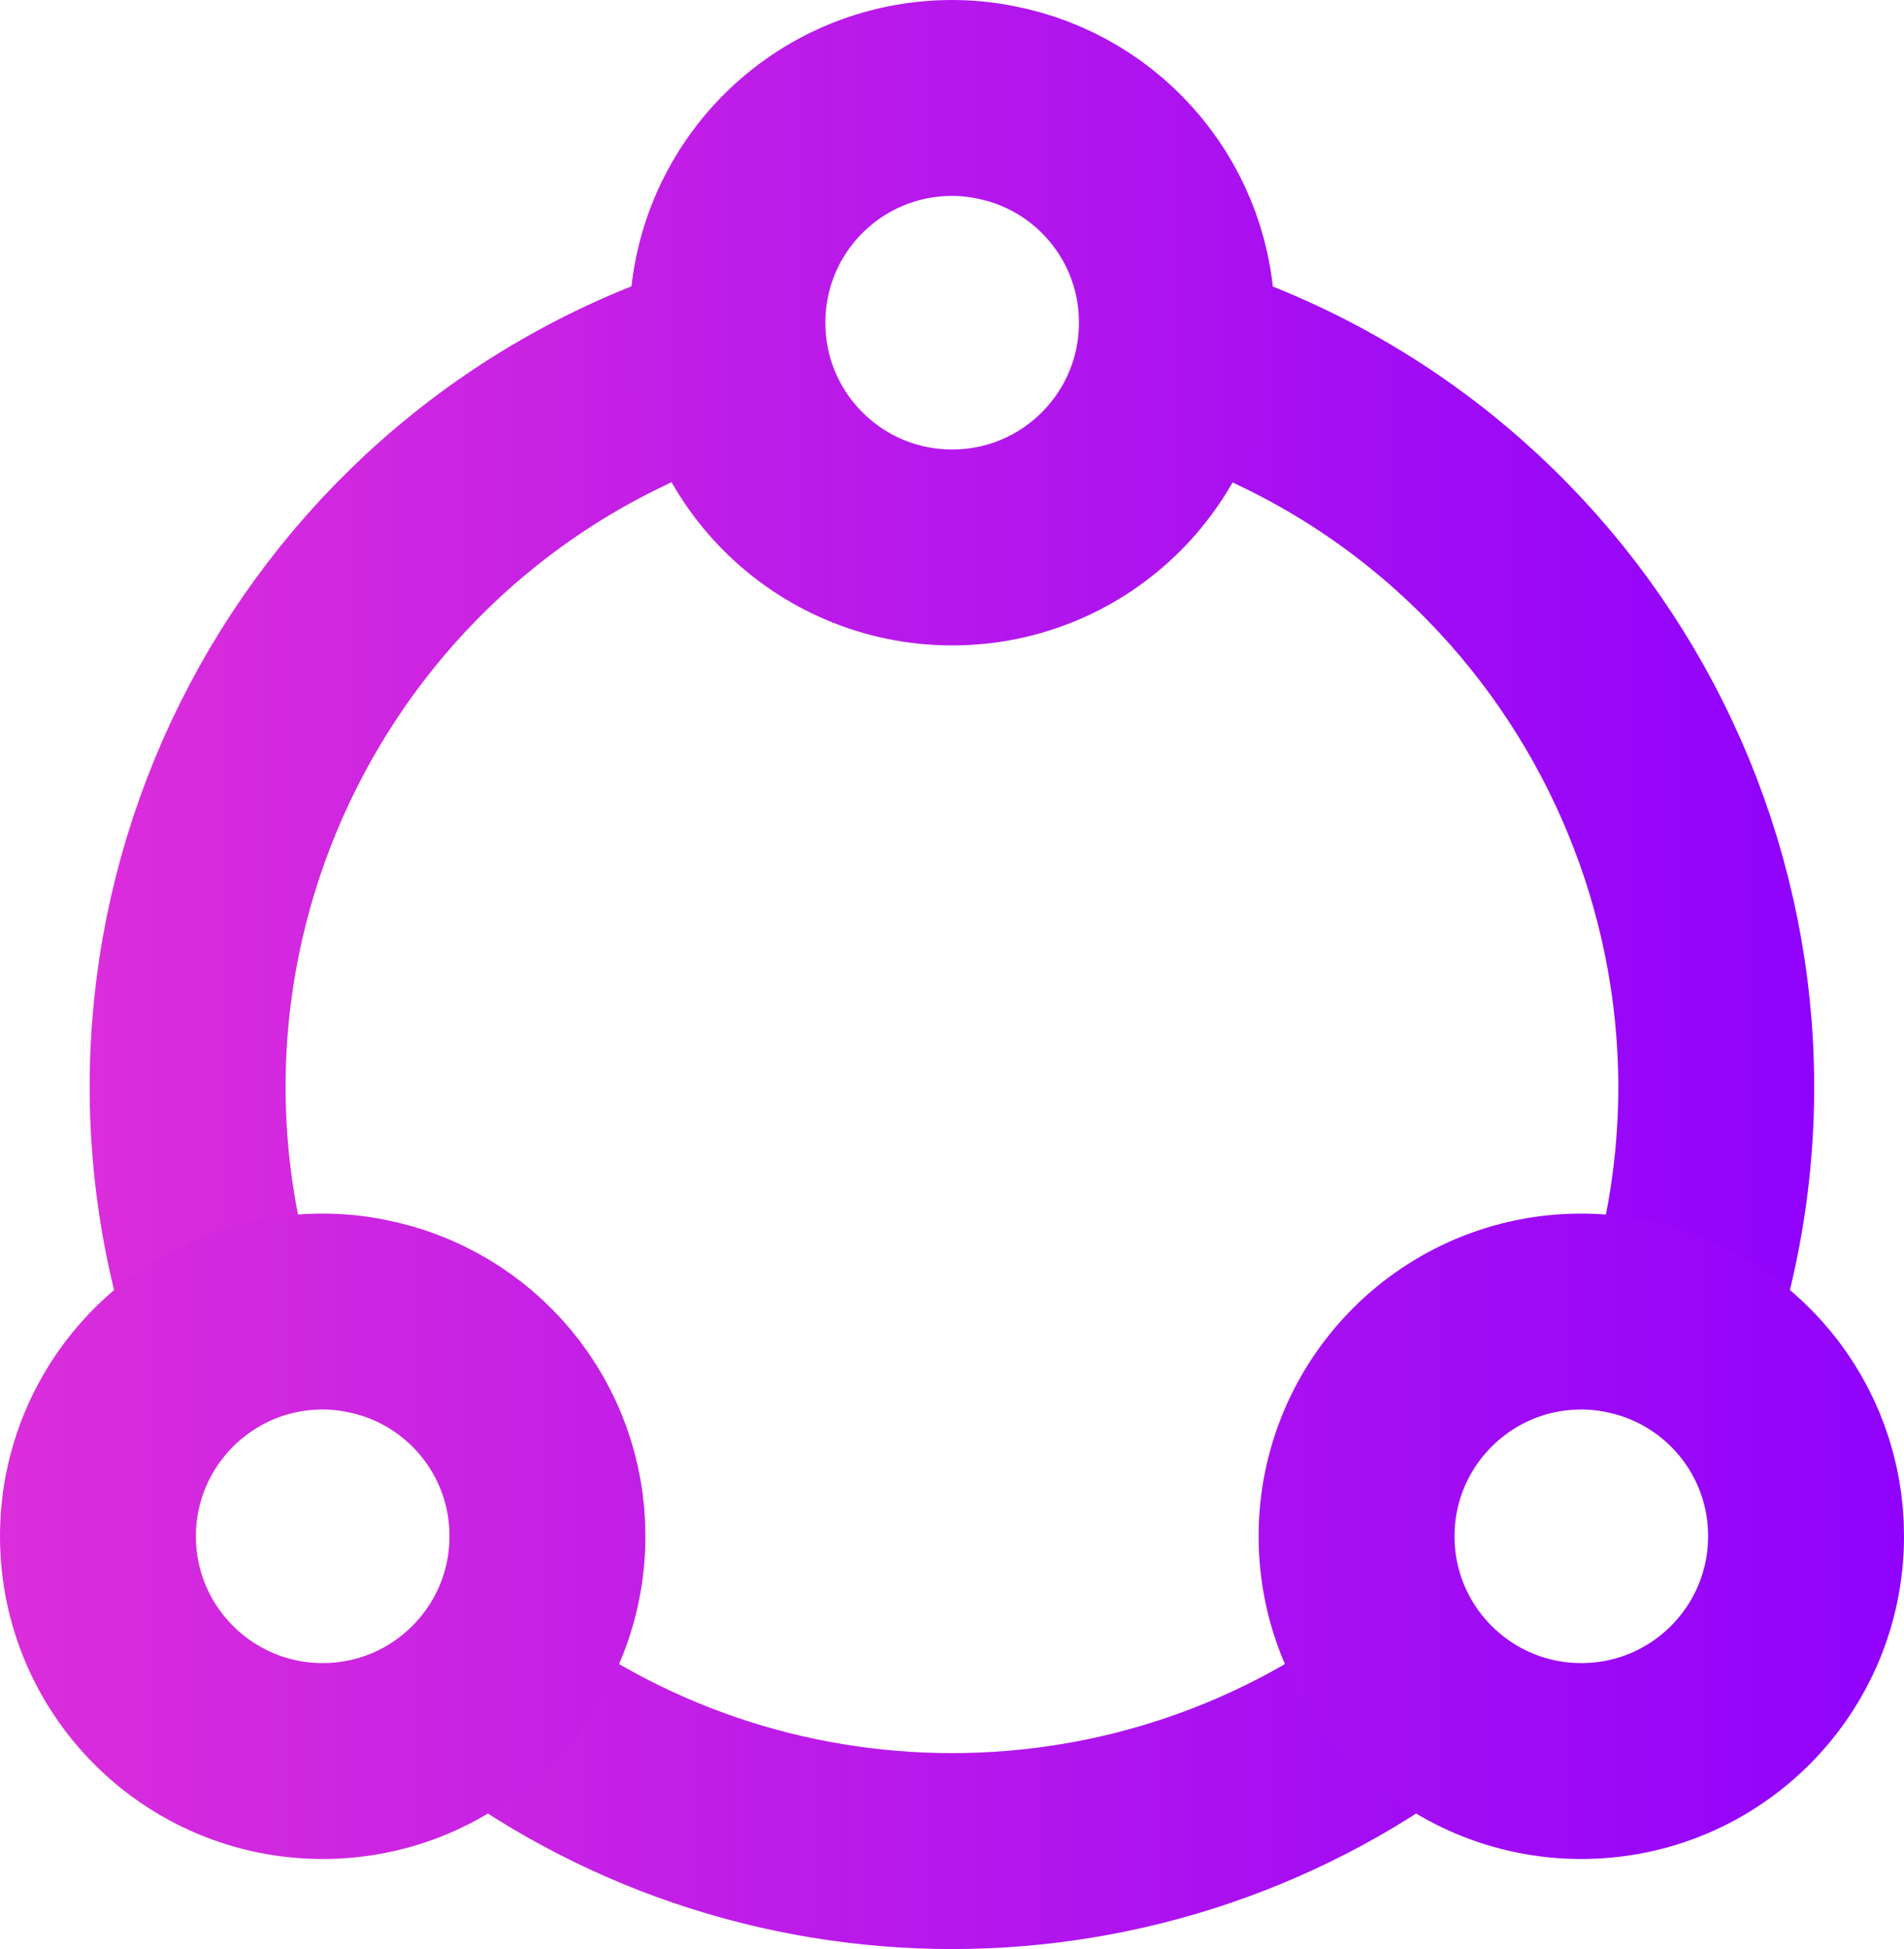
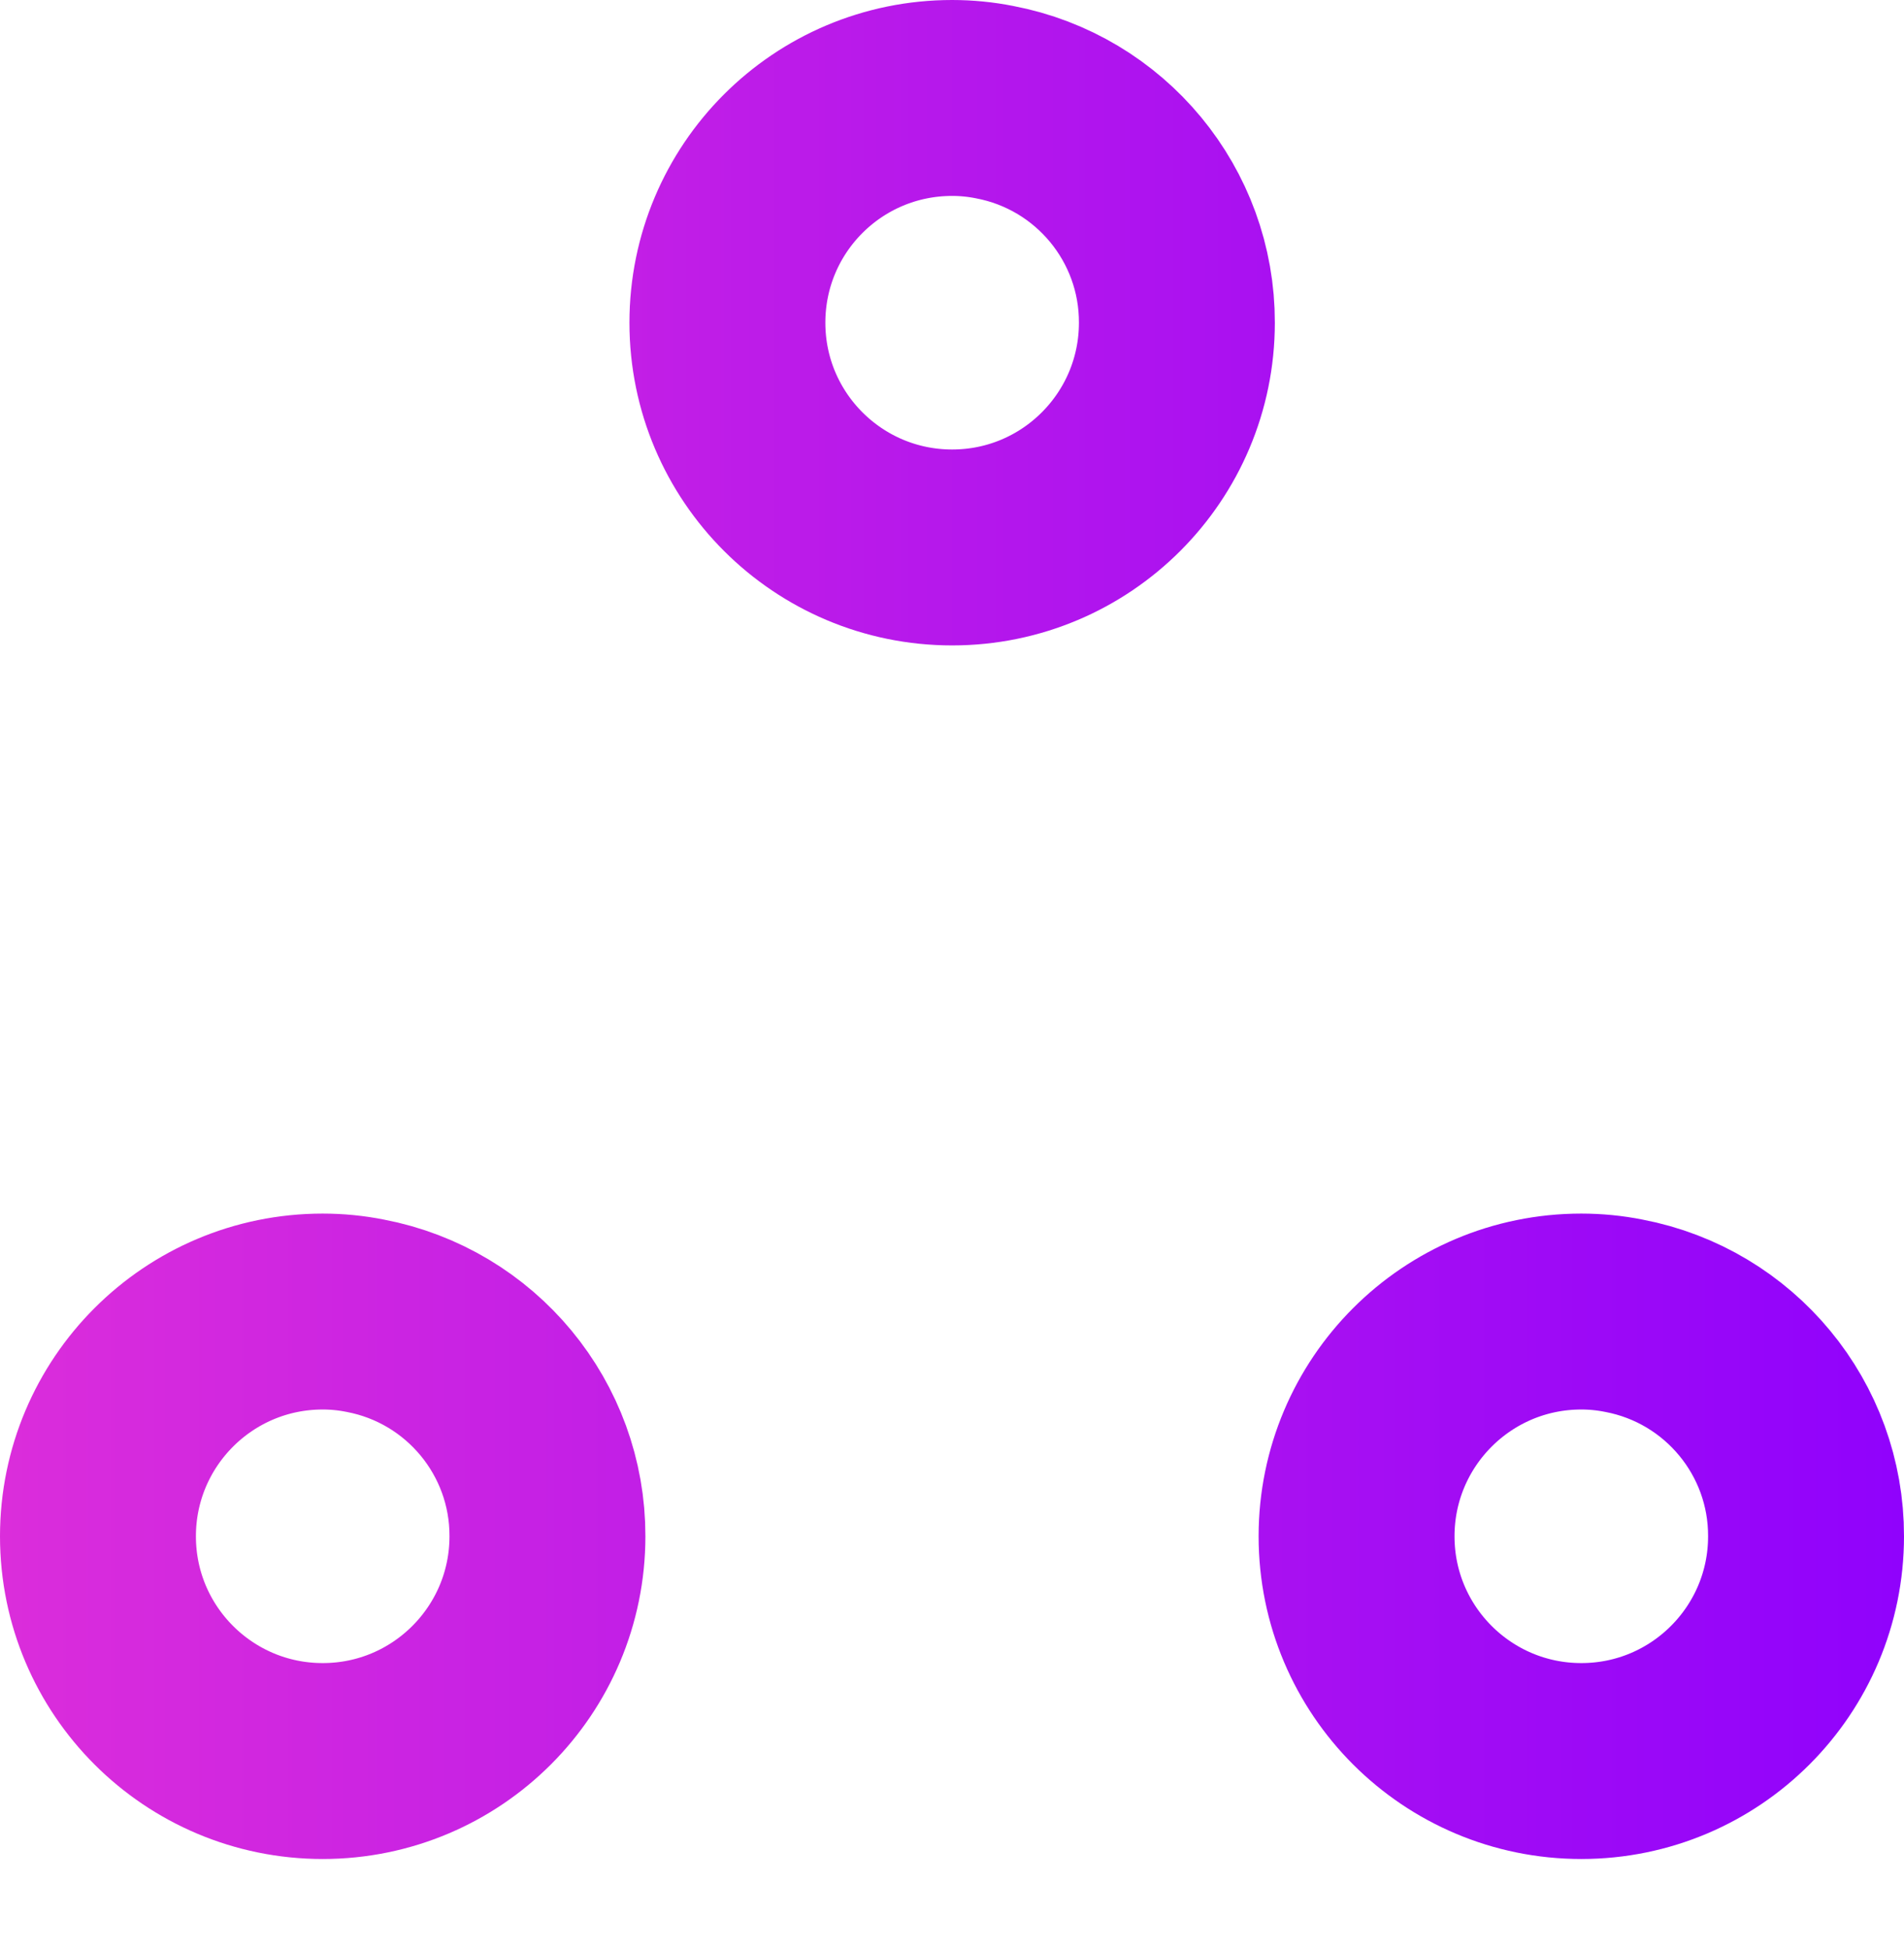
<svg xmlns="http://www.w3.org/2000/svg" xmlns:xlink="http://www.w3.org/1999/xlink" id="Layer_2" data-name="Layer 2" viewBox="0 0 68.03 69.64">
  <defs>
    <style>      .cls-1 {        stroke: url(#linear-gradient-2);        stroke-linecap: round;        stroke-linejoin: round;      }      .cls-1, .cls-2 {        fill: none;        stroke-width: 7px;      }      .cls-2 {        stroke: url(#linear-gradient);      }    </style>
    <linearGradient id="linear-gradient" x1="3.2" y1="39.51" x2="64.82" y2="39.51" gradientUnits="userSpaceOnUse">
      <stop offset="0" stop-color="#db2ddb" />
      <stop offset="1" stop-color="#9002fc" />
    </linearGradient>
    <linearGradient id="linear-gradient-2" x1="0" y1="33.21" x2="68.03" y2="33.21" xlink:href="#linear-gradient" />
  </defs>
  <g id="Layer_1-2" data-name="Layer 1">
    <g id="circular-connection">
-       <path id="Path_248" data-name="Path 248" class="cls-2" d="M17.15,60.31c9.9,7.77,23.83,7.77,33.73,0M25.98,12.73C11.56,17.18,3.47,32.48,7.93,46.91c.08.25.16.51.25.76M42.04,12.73c14.42,4.45,22.51,19.75,18.06,34.18-.08.25-.16.51-.25.76" />
      <path id="Path_249" data-name="Path 249" class="cls-1" d="M64.53,54.89c0,4.43-3.59,8.03-8.03,8.03-4.43,0-8.03-3.59-8.03-8.03,0-4.43,3.59-8.03,8.03-8.03.51,0,1.02.05,1.52.15,3.78.72,6.52,4.03,6.51,7.88ZM19.56,54.89c0,4.43-3.59,8.03-8.03,8.03-4.43,0-8.03-3.59-8.03-8.03,0-4.43,3.59-8.03,8.03-8.03.51,0,1.02.05,1.52.15,3.78.72,6.52,4.03,6.51,7.88ZM42.05,11.53c0,4.43-3.59,8.03-8.03,8.03-4.43,0-8.03-3.59-8.03-8.03s3.59-8.03,8.03-8.03c.51,0,1.02.05,1.52.15,3.78.72,6.52,4.03,6.51,7.88Z" />
    </g>
  </g>
</svg>